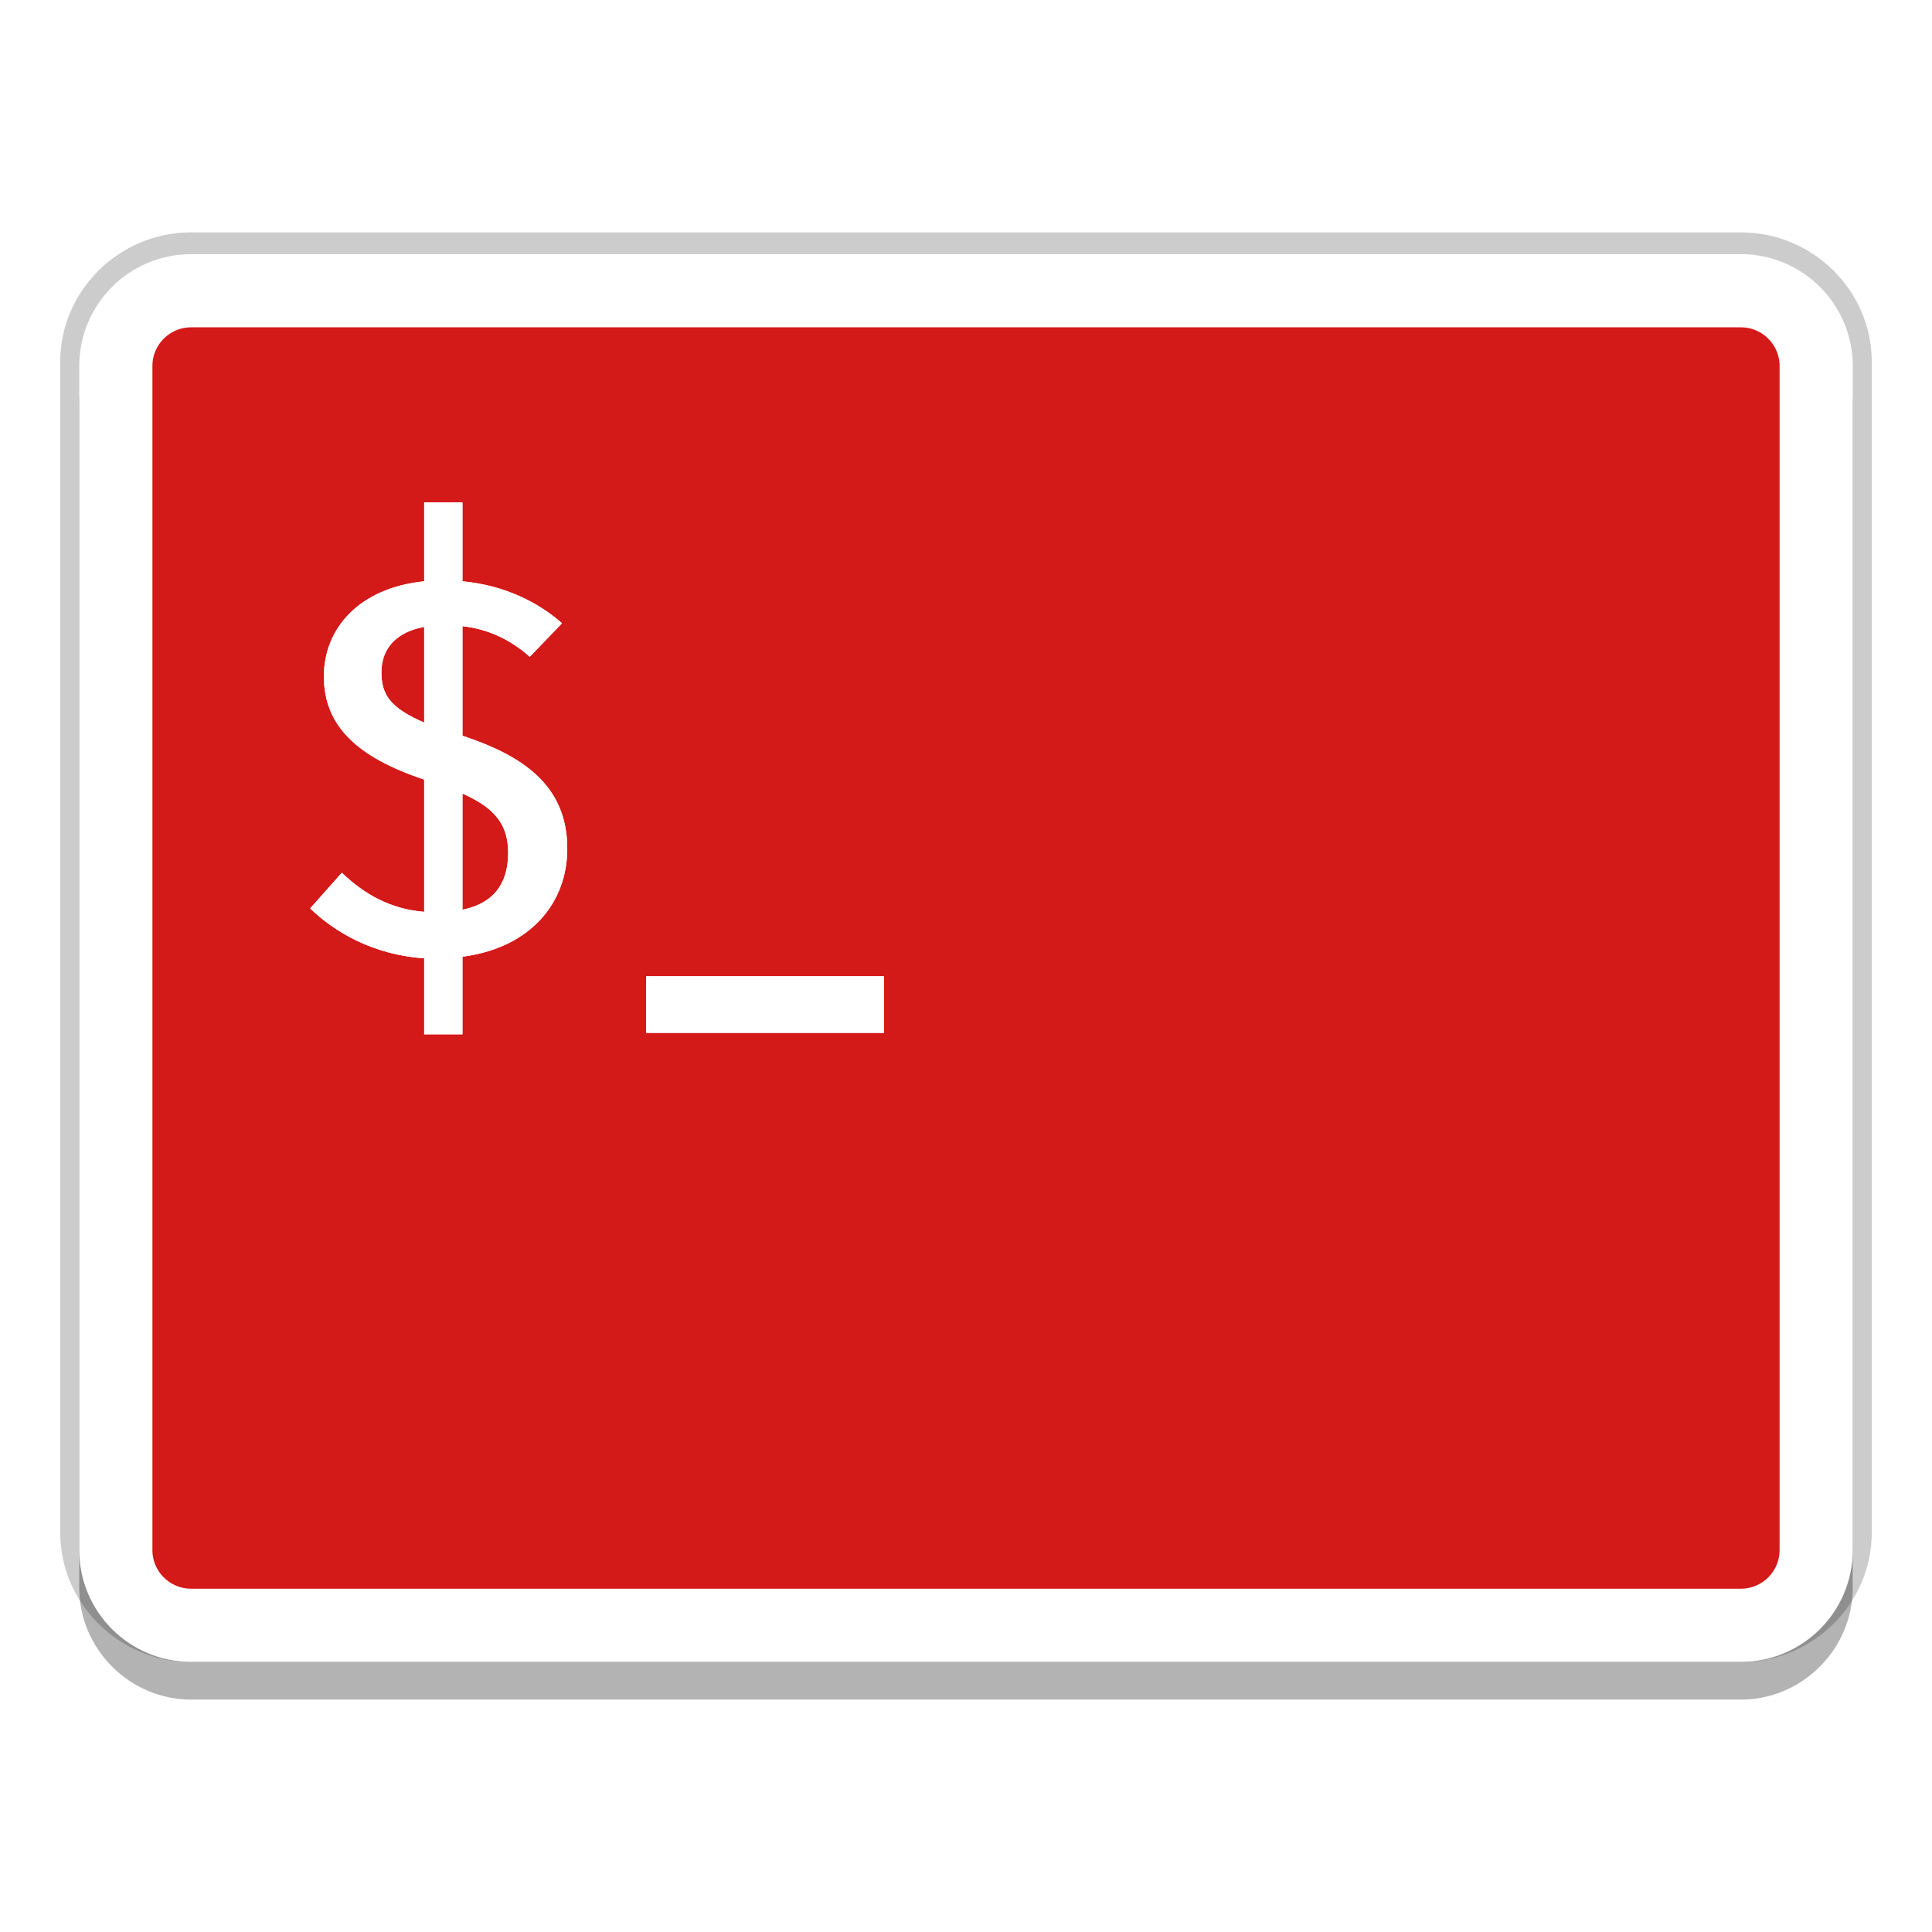
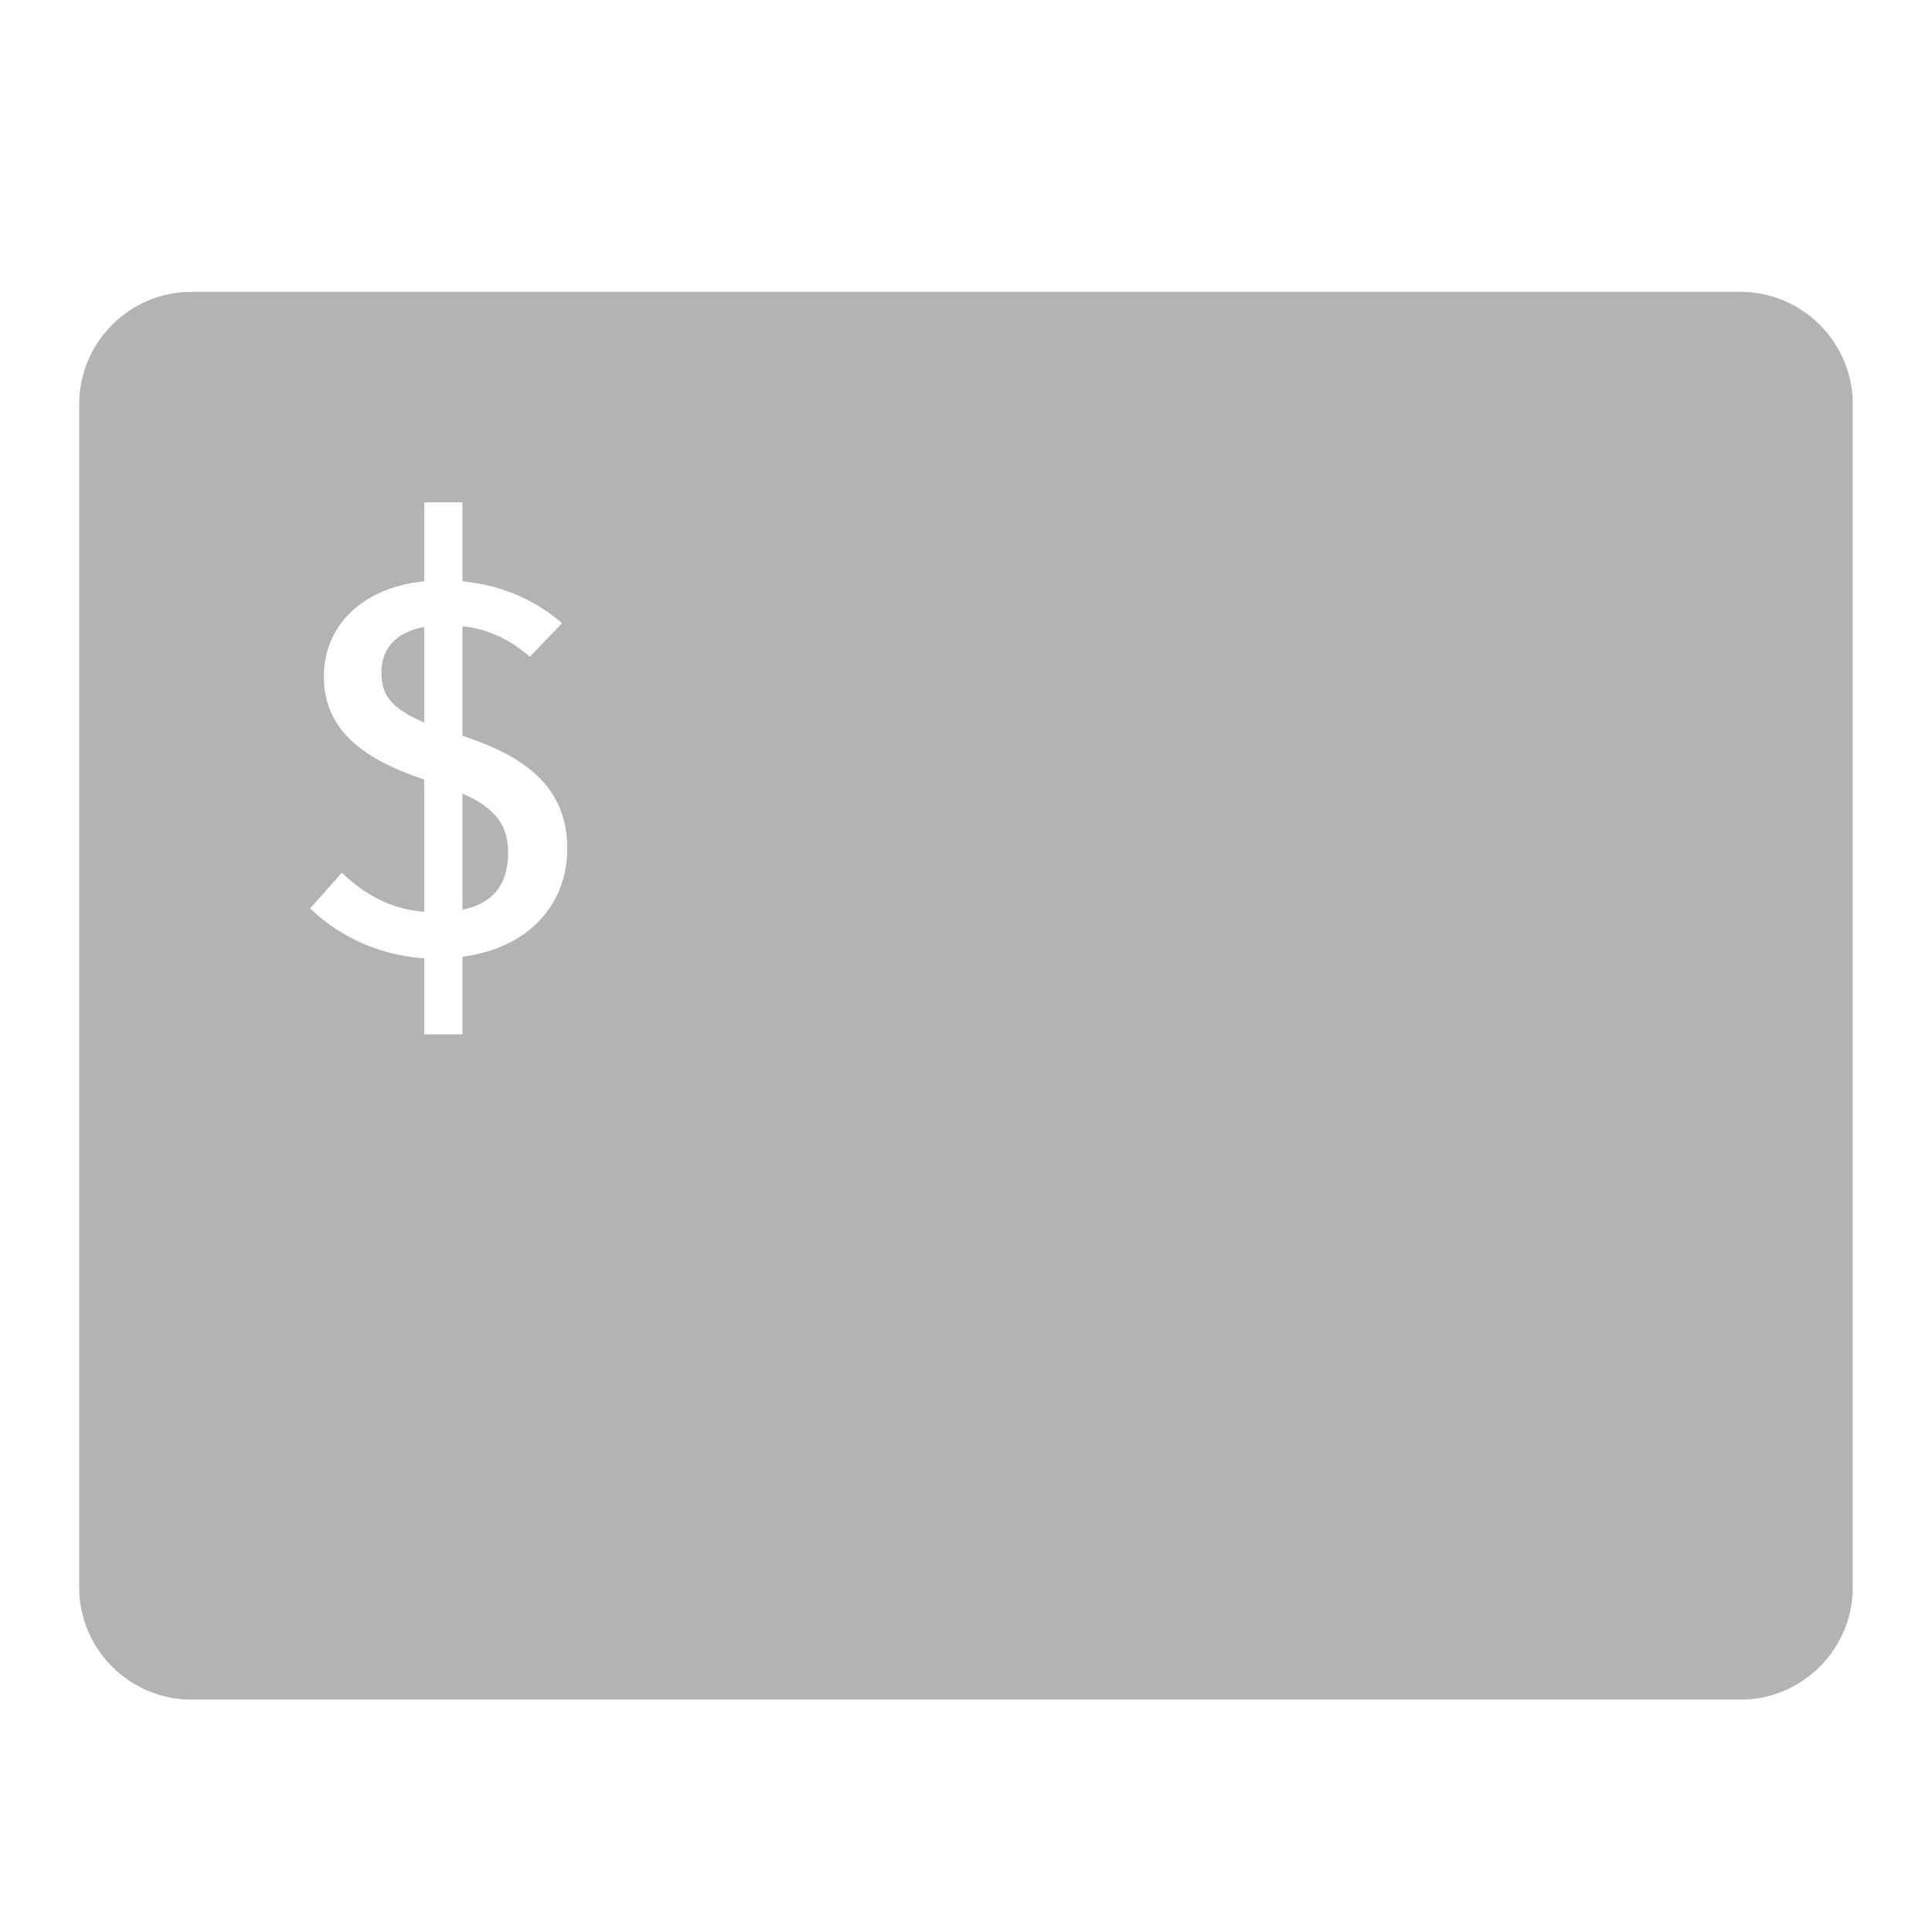
<svg xmlns="http://www.w3.org/2000/svg" width="512" height="512" version="1.1" viewBox="0 0 384 384">
  <defs>
    <filter id="b" x="-.142" y="-.069" width="1.284" height="1.137" color-interpolation-filters="sRGB">
      <feGaussianBlur stdDeviation="3.026" />
    </filter>
    <filter id="a" x="-.149" y="-.646" width="1.298" height="2.291" color-interpolation-filters="sRGB">
      <feGaussianBlur stdDeviation="3.026" />
    </filter>
  </defs>
  <g transform="translate(-.003 -1.59)">
    <g fill-rule="evenodd">
-       <path d="m37.949 51.509c-12.198 0-22.246 9.928-22.246 21.989v232.71c0 12.061 10.046 21.994 22.246 21.994h308.11c12.2 0 22.243-9.934 22.243-21.994v-232.71c0-12.059-10.044-21.989-22.243-21.989zm0 14.383h308.11c4.338 0 7.694 3.318 7.694 7.606v232.71c0 4.288-3.358 7.612-7.694 7.612h-308.11c-4.335 0-7.699-3.326-7.699-7.612v-232.71c0-4.286 3.362-7.606 7.699-7.606z" color="#000000" color-rendering="auto" dominant-baseline="auto" fill="#fff" image-rendering="auto" opacity=".2" shape-rendering="auto" solid-color="#000000" stroke="#000" stroke-linejoin="round" stroke-width="7.459" style="font-feature-settings:normal;font-variant-alternates:normal;font-variant-caps:normal;font-variant-ligatures:normal;font-variant-numeric:normal;font-variant-position:normal;isolation:auto;mix-blend-mode:normal;shape-padding:0;text-decoration-color:#000000;text-decoration-line:none;text-decoration-style:solid;text-indent:0;text-orientation:mixed;text-transform:none;white-space:normal" />
      <path d="m37.989 59.603c-12.195 0-22.24 10.041-22.24 22.238v235.32c0 12.197 10.043 22.24 22.24 22.24h308.02c12.197 0 22.238-10.045 22.238-22.24v-235.32c0-12.195-10.043-22.238-22.238-22.238z" opacity=".3" />
-       <path transform="matrix(.75 0 0 .75 0 336)" d="m50.656-368.83h410.7c11.021 0 19.953 8.932 19.953 19.953v313.76c0 11.021-8.932 19.958-19.953 19.958h-410.7c-11.021 0-19.958-8.938-19.958-19.958v-313.76c0-11.021 8.938-19.953 19.958-19.953z" fill="#d41919" stroke="#fff" stroke-linejoin="round" stroke-width="19.392" />
    </g>
  </g>
-   <path d="m175.71 194.04v11.25h-47.27v-11.25z" fill="#fff" />
  <g fill="#fff" stroke-width=".75" aria-label="$">
    <path d="m91.919 99.851h-7.608v15.689c-12.961 1.312-19.939 9.392-19.939 18.89 0 9.812 6.559 16.056 19.939 20.516v26.288c-6.664-0.525-11.859-3.463-16.371-7.766l-6.297 7.084c4.88 4.723 12.541 9.235 22.668 9.917v15.112h7.608v-15.427c13.643-1.784 20.831-10.809 20.831-21.461 0-12.698-8.973-18.523-20.831-22.458v-21.776c4.88 0.525 9.445 2.571 13.38 6.087l6.402-6.664c-4.617-4.093-11.334-7.556-19.782-8.343zm-7.608 24.767v18.995c-6.874-2.938-8.5-5.667-8.5-10.022 0-4.932 3.306-8.081 8.5-8.973zm7.608 33.11c6.926 3.043 9.078 6.611 9.078 11.806 0 6.297-3.096 10.075-9.078 11.281z" fill="#fff" stroke-width=".75" />
  </g>
-   <path d="m175.71 194.04v11.25h-47.27v-11.25z" fill="#fff" filter="url(#a)" />
  <g fill="#fff" filter="url(#b)" stroke-width=".75" aria-label="$">
-     <path d="m91.919 99.851h-7.608v15.689c-12.961 1.312-19.939 9.392-19.939 18.89 0 9.812 6.559 16.056 19.939 20.516v26.288c-6.664-0.525-11.859-3.463-16.371-7.766l-6.297 7.084c4.88 4.723 12.541 9.235 22.668 9.917v15.112h7.608v-15.427c13.643-1.784 20.831-10.809 20.831-21.461 0-12.698-8.973-18.523-20.831-22.458v-21.776c4.88 0.525 9.445 2.571 13.38 6.087l6.402-6.664c-4.617-4.093-11.334-7.556-19.782-8.343zm-7.608 24.767v18.995c-6.874-2.938-8.5-5.667-8.5-10.022 0-4.932 3.306-8.081 8.5-8.973zm7.608 33.11c6.926 3.043 9.078 6.611 9.078 11.806 0 6.297-3.096 10.075-9.078 11.281z" fill="#fff" stroke-width=".75" />
-   </g>
+     </g>
</svg>